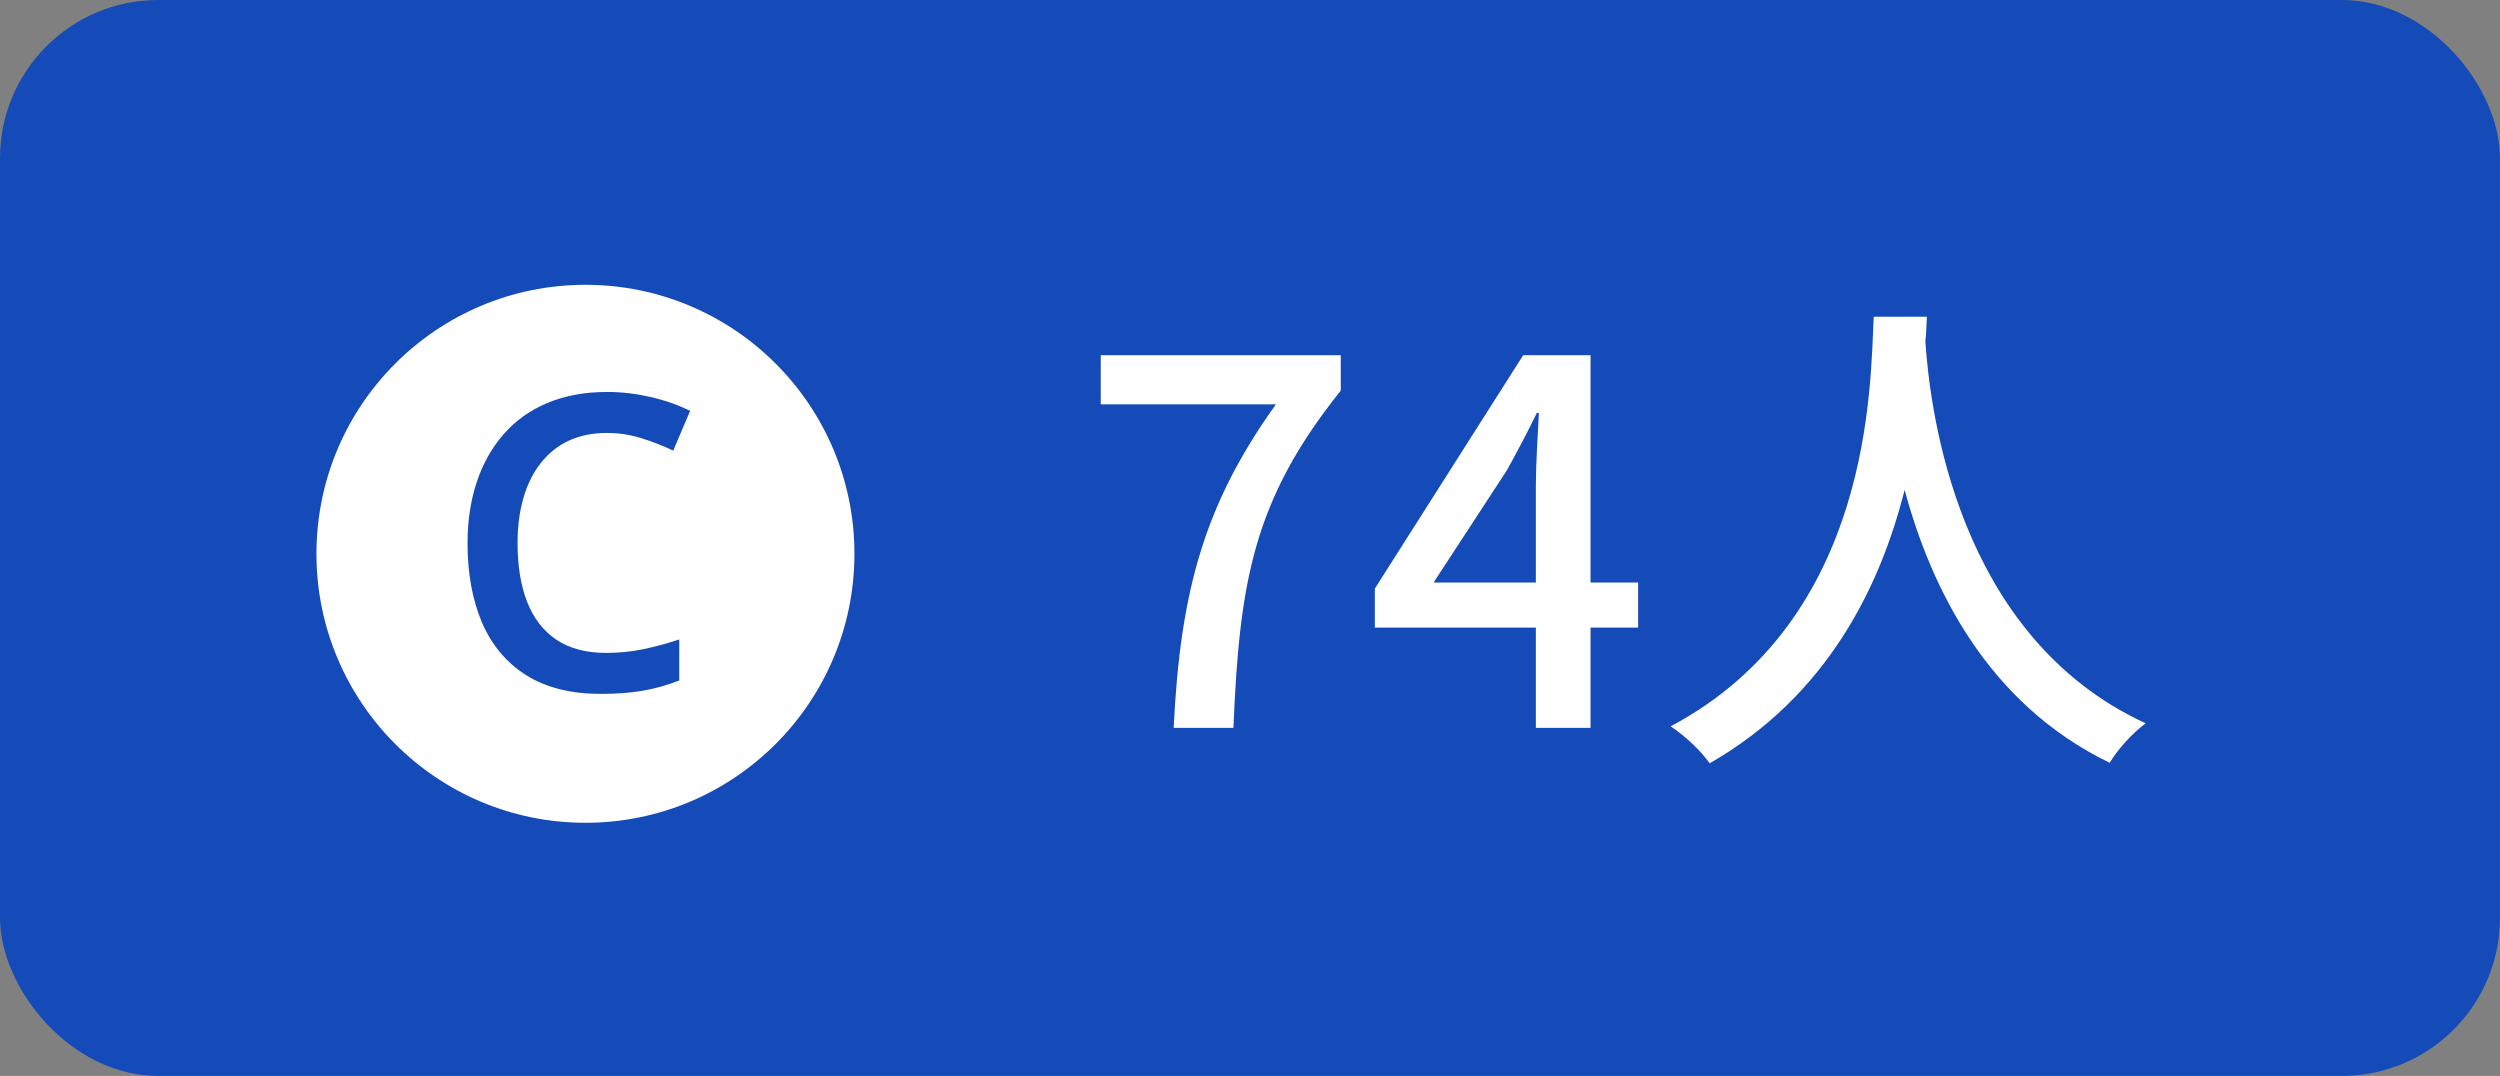
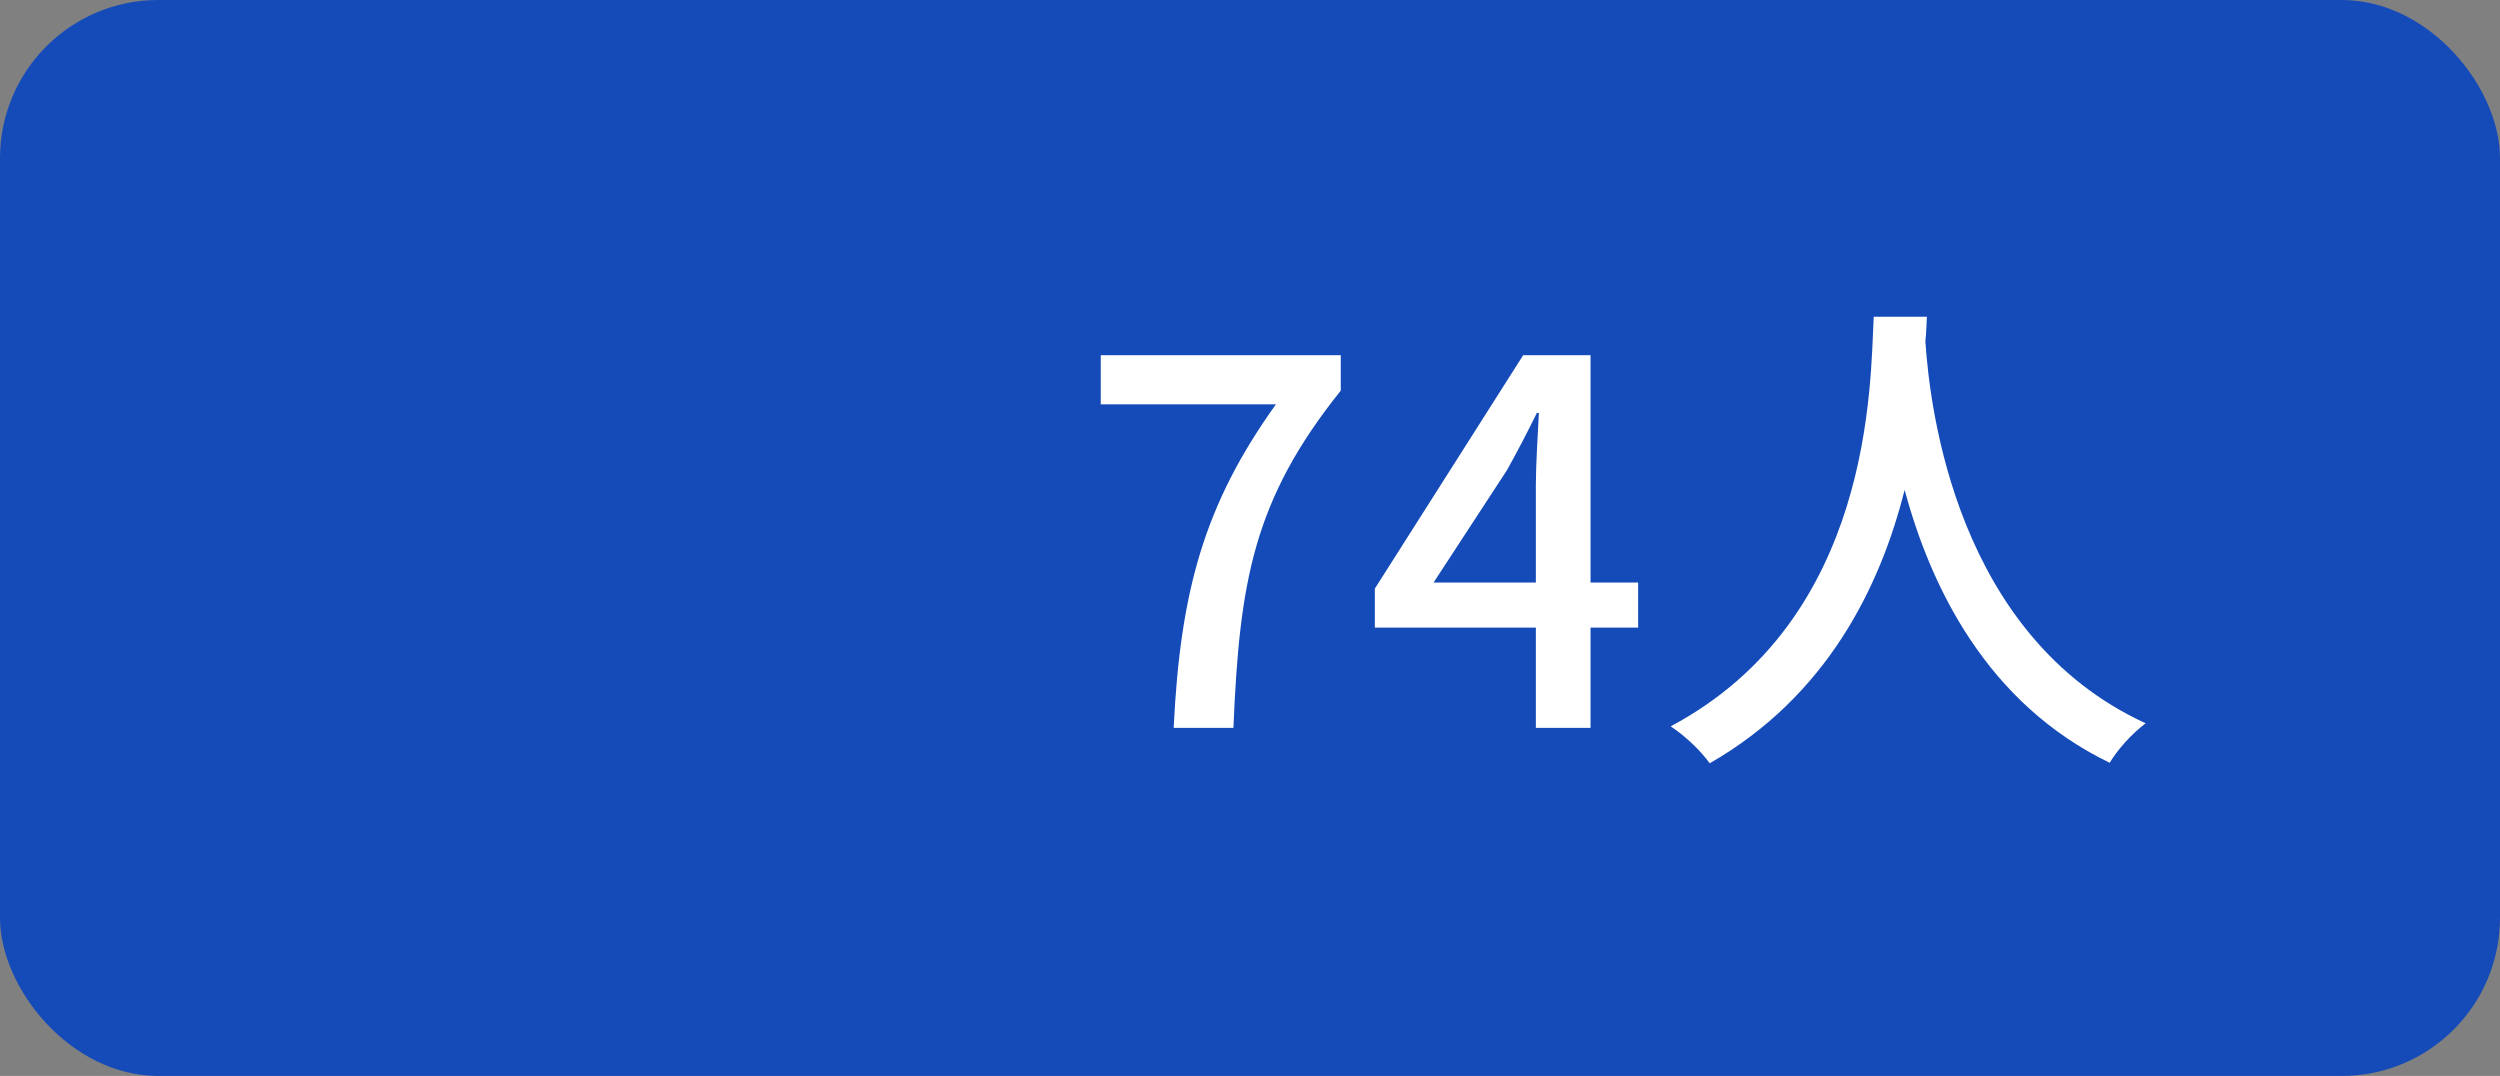
<svg xmlns="http://www.w3.org/2000/svg" width="79" height="34" viewBox="0 0 79 34" fill="none">
  <rect x="0" y="0" width="79" height="34" fill="#808080" stroke="none" />
  <rect width="79" height="34" rx="5" fill="#154BB8" />
  <path d="M37.088 23C37.296 18.696 38.048 15.944 40.32 12.776H34.784V11.224H42.368V12.344C39.6 15.8 39.168 18.392 38.976 23H37.088ZM45.301 18.408H48.533V15.32C48.533 14.68 48.597 13.688 48.629 13.048H48.565C48.277 13.64 47.957 14.248 47.621 14.856L45.301 18.408ZM51.765 18.408V19.832H50.261V23H48.533V19.832H43.445V18.6L48.133 11.224H50.261V18.408H51.765ZM59.21 10.008H60.89C60.874 10.232 60.874 10.504 60.842 10.792C60.986 12.92 61.818 20.104 67.802 22.856C67.338 23.208 66.906 23.704 66.666 24.104C62.794 22.232 61.018 18.568 60.186 15.48C59.418 18.536 57.738 21.992 54.026 24.12C53.754 23.736 53.274 23.272 52.794 22.952C59.194 19.544 59.098 12.12 59.21 10.008Z" fill="white" />
-   <circle cx="18.5" cy="17.5" r="8.5" fill="white" />
  <path d="M19.173 13.681C18.729 13.681 18.331 13.762 17.98 13.922C17.633 14.083 17.339 14.316 17.098 14.621C16.856 14.921 16.672 15.287 16.545 15.719C16.419 16.146 16.355 16.629 16.355 17.166C16.355 17.885 16.456 18.505 16.66 19.026C16.863 19.542 17.172 19.94 17.586 20.219C18.001 20.494 18.526 20.632 19.161 20.632C19.554 20.632 19.937 20.594 20.31 20.518C20.682 20.441 21.067 20.338 21.465 20.206V21.502C21.088 21.65 20.707 21.758 20.322 21.825C19.937 21.893 19.493 21.927 18.989 21.927C18.041 21.927 17.254 21.73 16.628 21.336C16.006 20.943 15.54 20.389 15.231 19.673C14.927 18.958 14.774 18.12 14.774 17.16C14.774 16.457 14.872 15.814 15.066 15.23C15.261 14.646 15.545 14.142 15.917 13.719C16.289 13.292 16.748 12.964 17.294 12.735C17.845 12.503 18.473 12.386 19.18 12.386C19.645 12.386 20.102 12.439 20.551 12.545C21.004 12.646 21.422 12.793 21.808 12.983L21.274 14.24C20.953 14.087 20.616 13.956 20.265 13.846C19.914 13.736 19.55 13.681 19.173 13.681Z" fill="#154BB8" />
</svg>